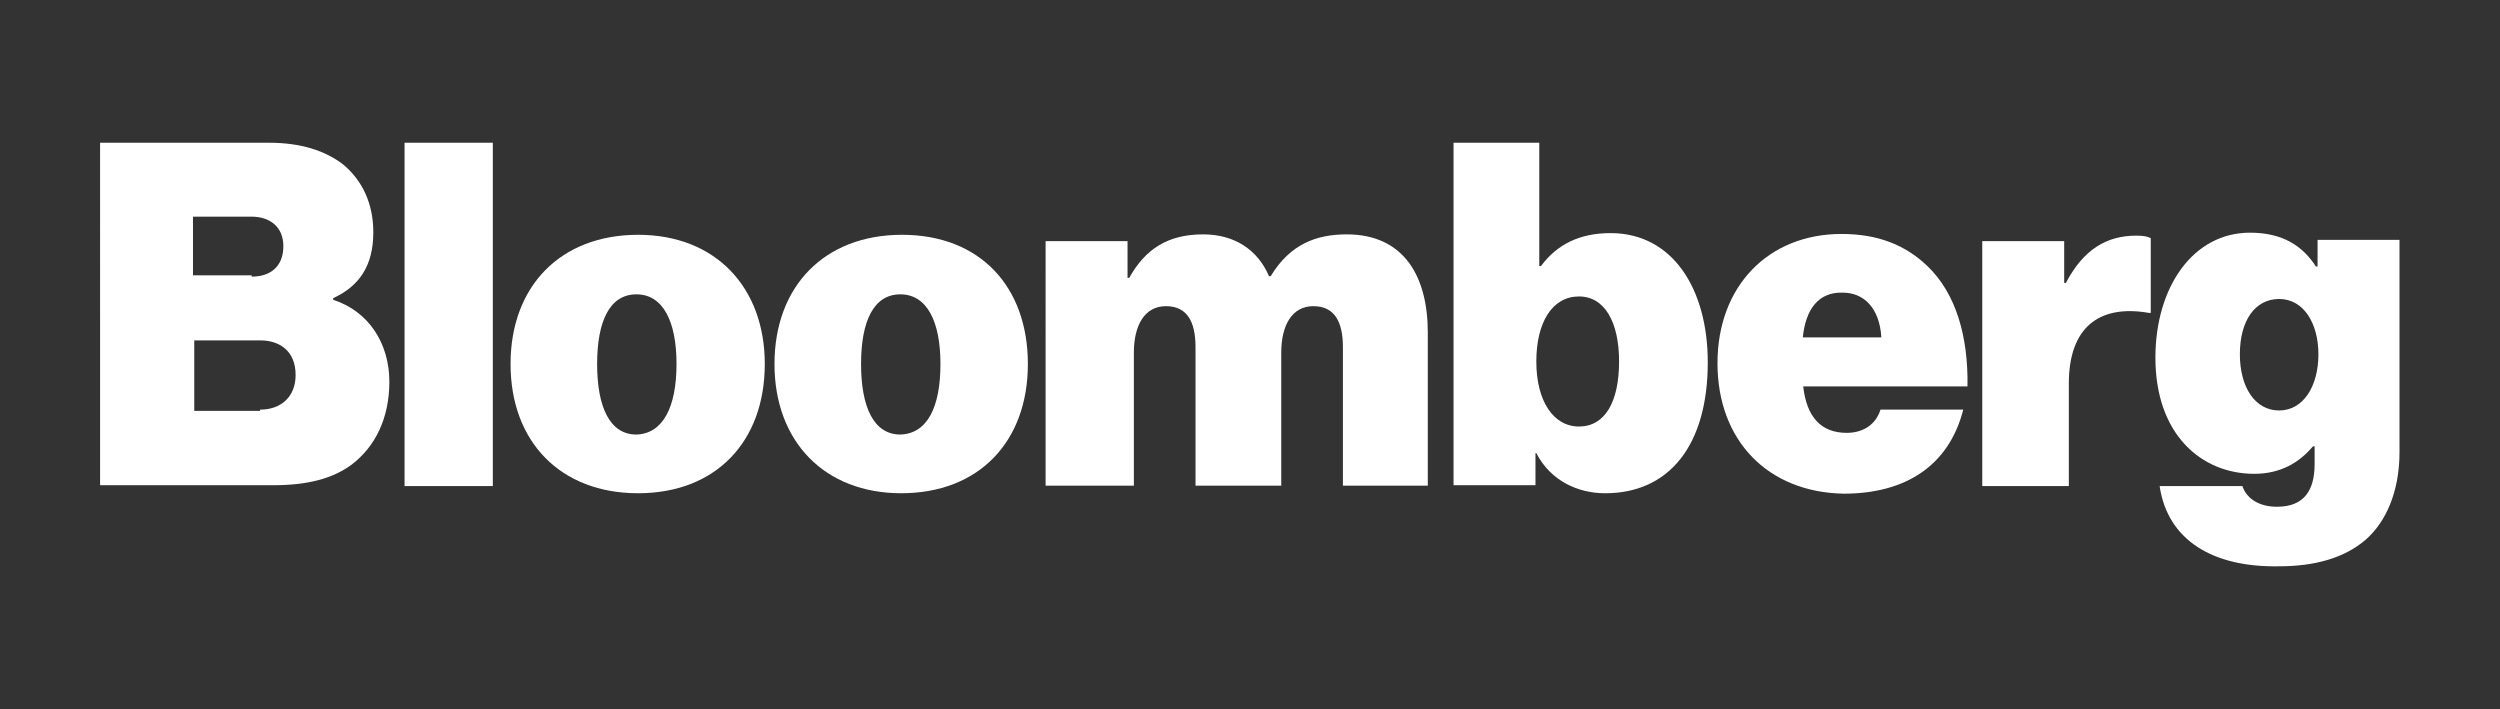
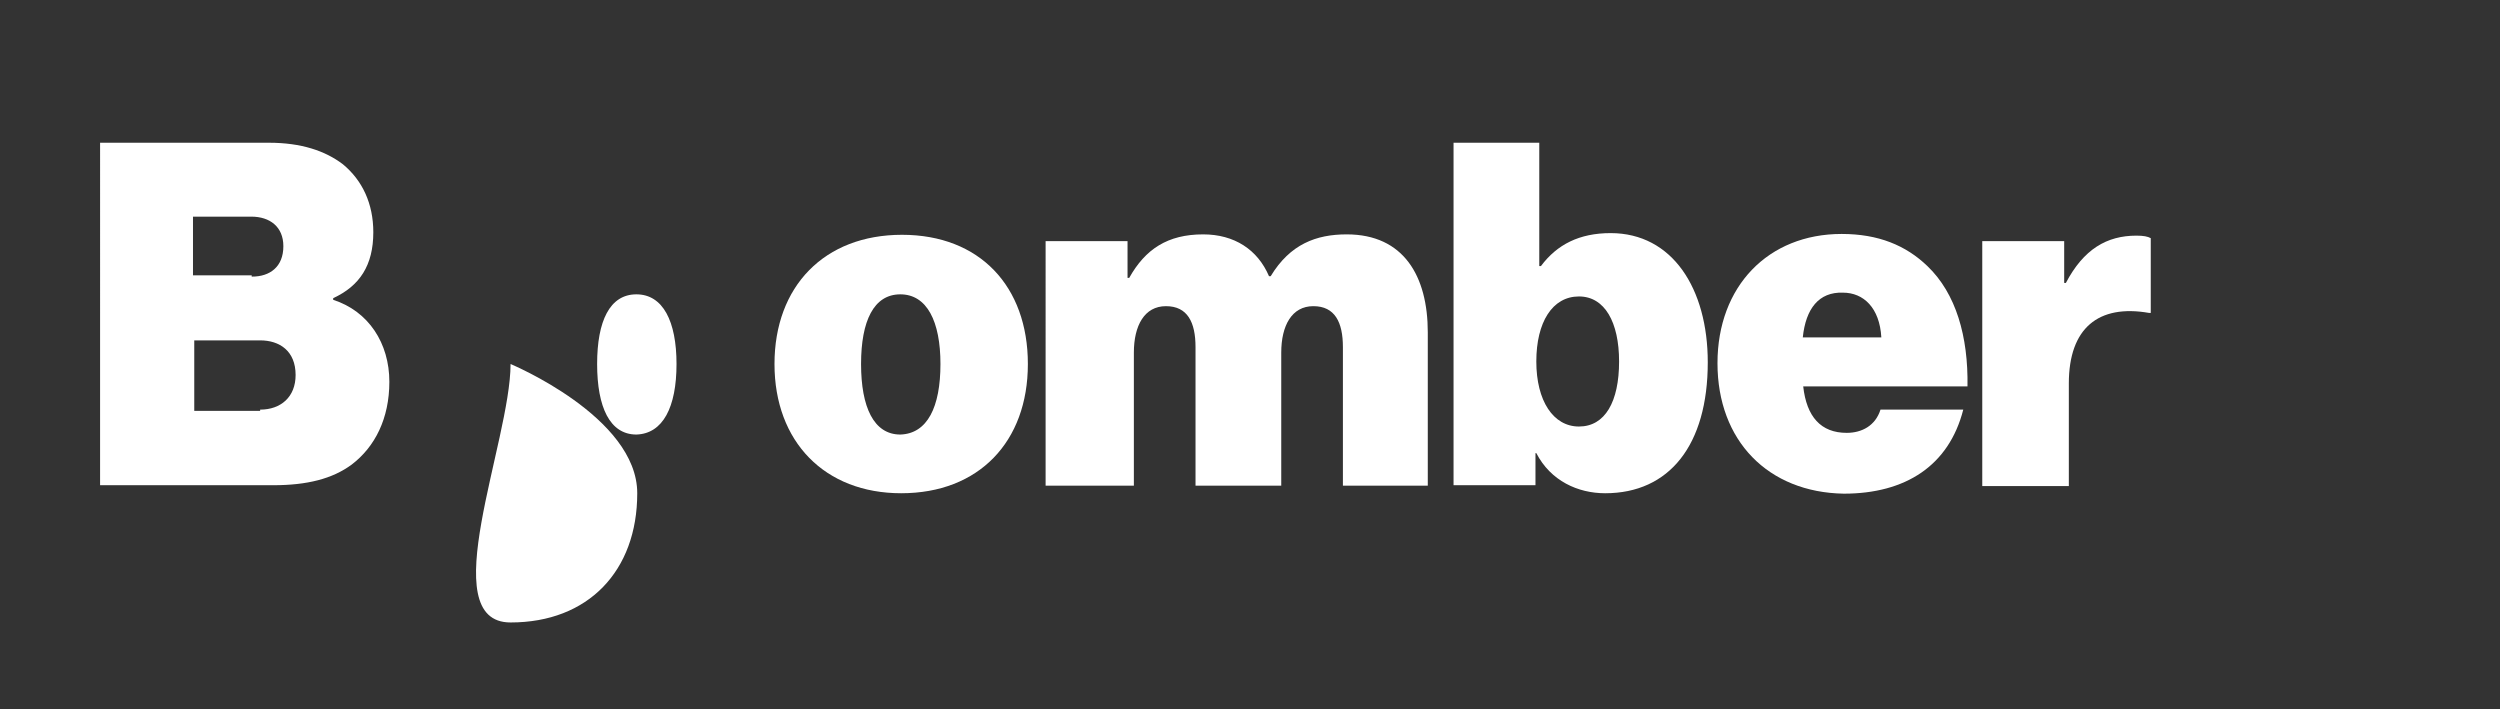
<svg xmlns="http://www.w3.org/2000/svg" id="Layer_1" x="0px" y="0px" viewBox="0 0 592 168" style="enable-background:new 0 0 592 168;" xml:space="preserve">
  <rect x="0" y="0" width="592" height="168" fill="#333333" stroke="none" />
  <style type="text/css">	.st0{fill:#FFFFFF;}</style>
  <g>
    <path class="st0" d="M23.8,33.8h39.9c7.6,0,13.3,1.9,17.5,5.1c4.6,3.8,7.2,9.3,7.2,16.1c0,7.8-3.2,12.7-9.5,15.6V71  c8.4,2.7,13.3,10.3,13.3,19.4c0,8.7-3.4,15.4-8.9,19.6c-4.6,3.4-10.6,4.9-18.6,4.9h-41V33.8z M59.7,65.5c4.2,0,7.4-2.3,7.4-7.2  c0-4.6-3.2-7-7.6-7H45.7v13.9h13.9V65.5z M61.6,97c4.9,0,8.4-3,8.4-8.2c0-5.7-3.8-8.2-8.4-8.2H46v16.7h15.6V97z" />
-     <path class="st0" d="M95.8,33.8h20.9v81.3H95.8V33.8z" />
-     <path class="st0" d="M120.9,86.2c0-18.4,11.8-30.6,30.2-30.6s30,12.5,30,30.6c0,18.4-11.6,30.6-30,30.6S120.9,104.6,120.9,86.2z   M160.2,86.2c0-10.1-3.2-16.5-9.5-16.5c-6.3,0-9.3,6.3-9.3,16.5s3,16.7,9.3,16.7C157,102.7,160.2,96.4,160.2,86.2z" />
+     <path class="st0" d="M120.9,86.2s30,12.5,30,30.6c0,18.4-11.6,30.6-30,30.6S120.9,104.6,120.9,86.2z   M160.2,86.2c0-10.1-3.2-16.5-9.5-16.5c-6.3,0-9.3,6.3-9.3,16.5s3,16.7,9.3,16.7C157,102.7,160.2,96.4,160.2,86.2z" />
    <path class="st0" d="M183.4,86.2c0-18.4,11.8-30.6,30.2-30.6s29.8,12.2,29.8,30.6s-11.6,30.6-30,30.6  C195.3,116.8,183.4,104.6,183.4,86.2z M222.7,86.2c0-10.1-3.2-16.5-9.5-16.5c-6.3,0-9.3,6.3-9.3,16.5s3,16.7,9.3,16.7  C219.6,102.7,222.7,96.4,222.7,86.2z" />
    <path class="st0" d="M247.6,57.1h19.4v8.7h0.4c3.8-6.8,9.1-10.3,17.5-10.3c7.4,0,12.9,3.6,15.6,9.9h0.4c4.6-7.6,10.8-9.9,18-9.9  c13.5,0,19.2,9.9,19.2,23.2v36.3H318V82.2c0-5.9-1.9-9.7-7-9.7c-5.1,0-7.6,4.6-7.6,11v31.5h-20.3V82.2c0-5.9-1.9-9.7-7-9.7  s-7.6,4.6-7.6,11v31.5h-20.9V57.1z" />
    <path class="st0" d="M363.8,107.3h-0.2v7.6h-19.4V33.8h20.3V63h0.4c3.8-5.1,9.1-7.8,16.5-7.8c14.6,0,23,13.1,23,30.6  c0,19.6-9.1,31-24.3,31C373.7,116.8,367.2,113.9,363.8,107.3z M383.4,85.6c0-9.3-3.4-15.4-9.5-15.4c-6.3,0-10.1,6.1-10.1,15.4  s4,15.4,10.1,15.4C380.1,101,383.4,95.1,383.4,85.6z" />
    <path class="st0" d="M406.7,86c0-18.2,12-30.6,29.4-30.6c8.7,0,15.2,2.7,20.3,7.6c6.8,6.5,9.7,16.7,9.5,28.5h-38.9  c0.8,7.2,4.2,11,10.3,11c3.6,0,6.8-1.7,8-5.5h19.6c-3.4,13.3-13.7,19.9-28.3,19.9C418.7,116.6,406.7,104.4,406.7,86z M426.9,79.9  h18.6c-0.4-7-4.2-10.6-9.1-10.6C430.7,69.1,427.6,73.1,426.9,79.9z" />
    <path class="st0" d="M488.8,67h0.4c4.2-8,9.7-11.2,16.7-11.2c1.7,0,2.7,0.2,3.4,0.6v17.7h-0.4c-12-2.1-19,3.6-19,16.7v24.3h-20.5  V57.1h19.4V67z" />
-     <path class="st0" d="M511.4,115.1H531c0.8,2.5,3.4,4.9,8.2,4.9c6.5,0,8.9-4,8.9-10.1v-4.2h-0.4c-3.2,3.8-7.6,6.5-13.9,6.5  c-12.5,0-23.4-9.3-23.4-27.5c0-16.7,8.9-29.6,22.4-29.6c7.8,0,12.5,3.2,15.6,8h0.4v-6.3h19.4v50.3c0,9.3-3.2,16.5-8,20.7  c-5.1,4.4-12.2,6.3-20.5,6.3C524.1,134.4,513.3,128,511.4,115.1z M549,83.9c0-7.2-3.4-13.1-9.3-13.1c-5.7,0-9.3,5.1-9.3,13.1  c0,7.8,3.6,13.3,9.3,13.3C545.4,97.2,549,91.5,549,83.9z" />
  </g>
</svg>